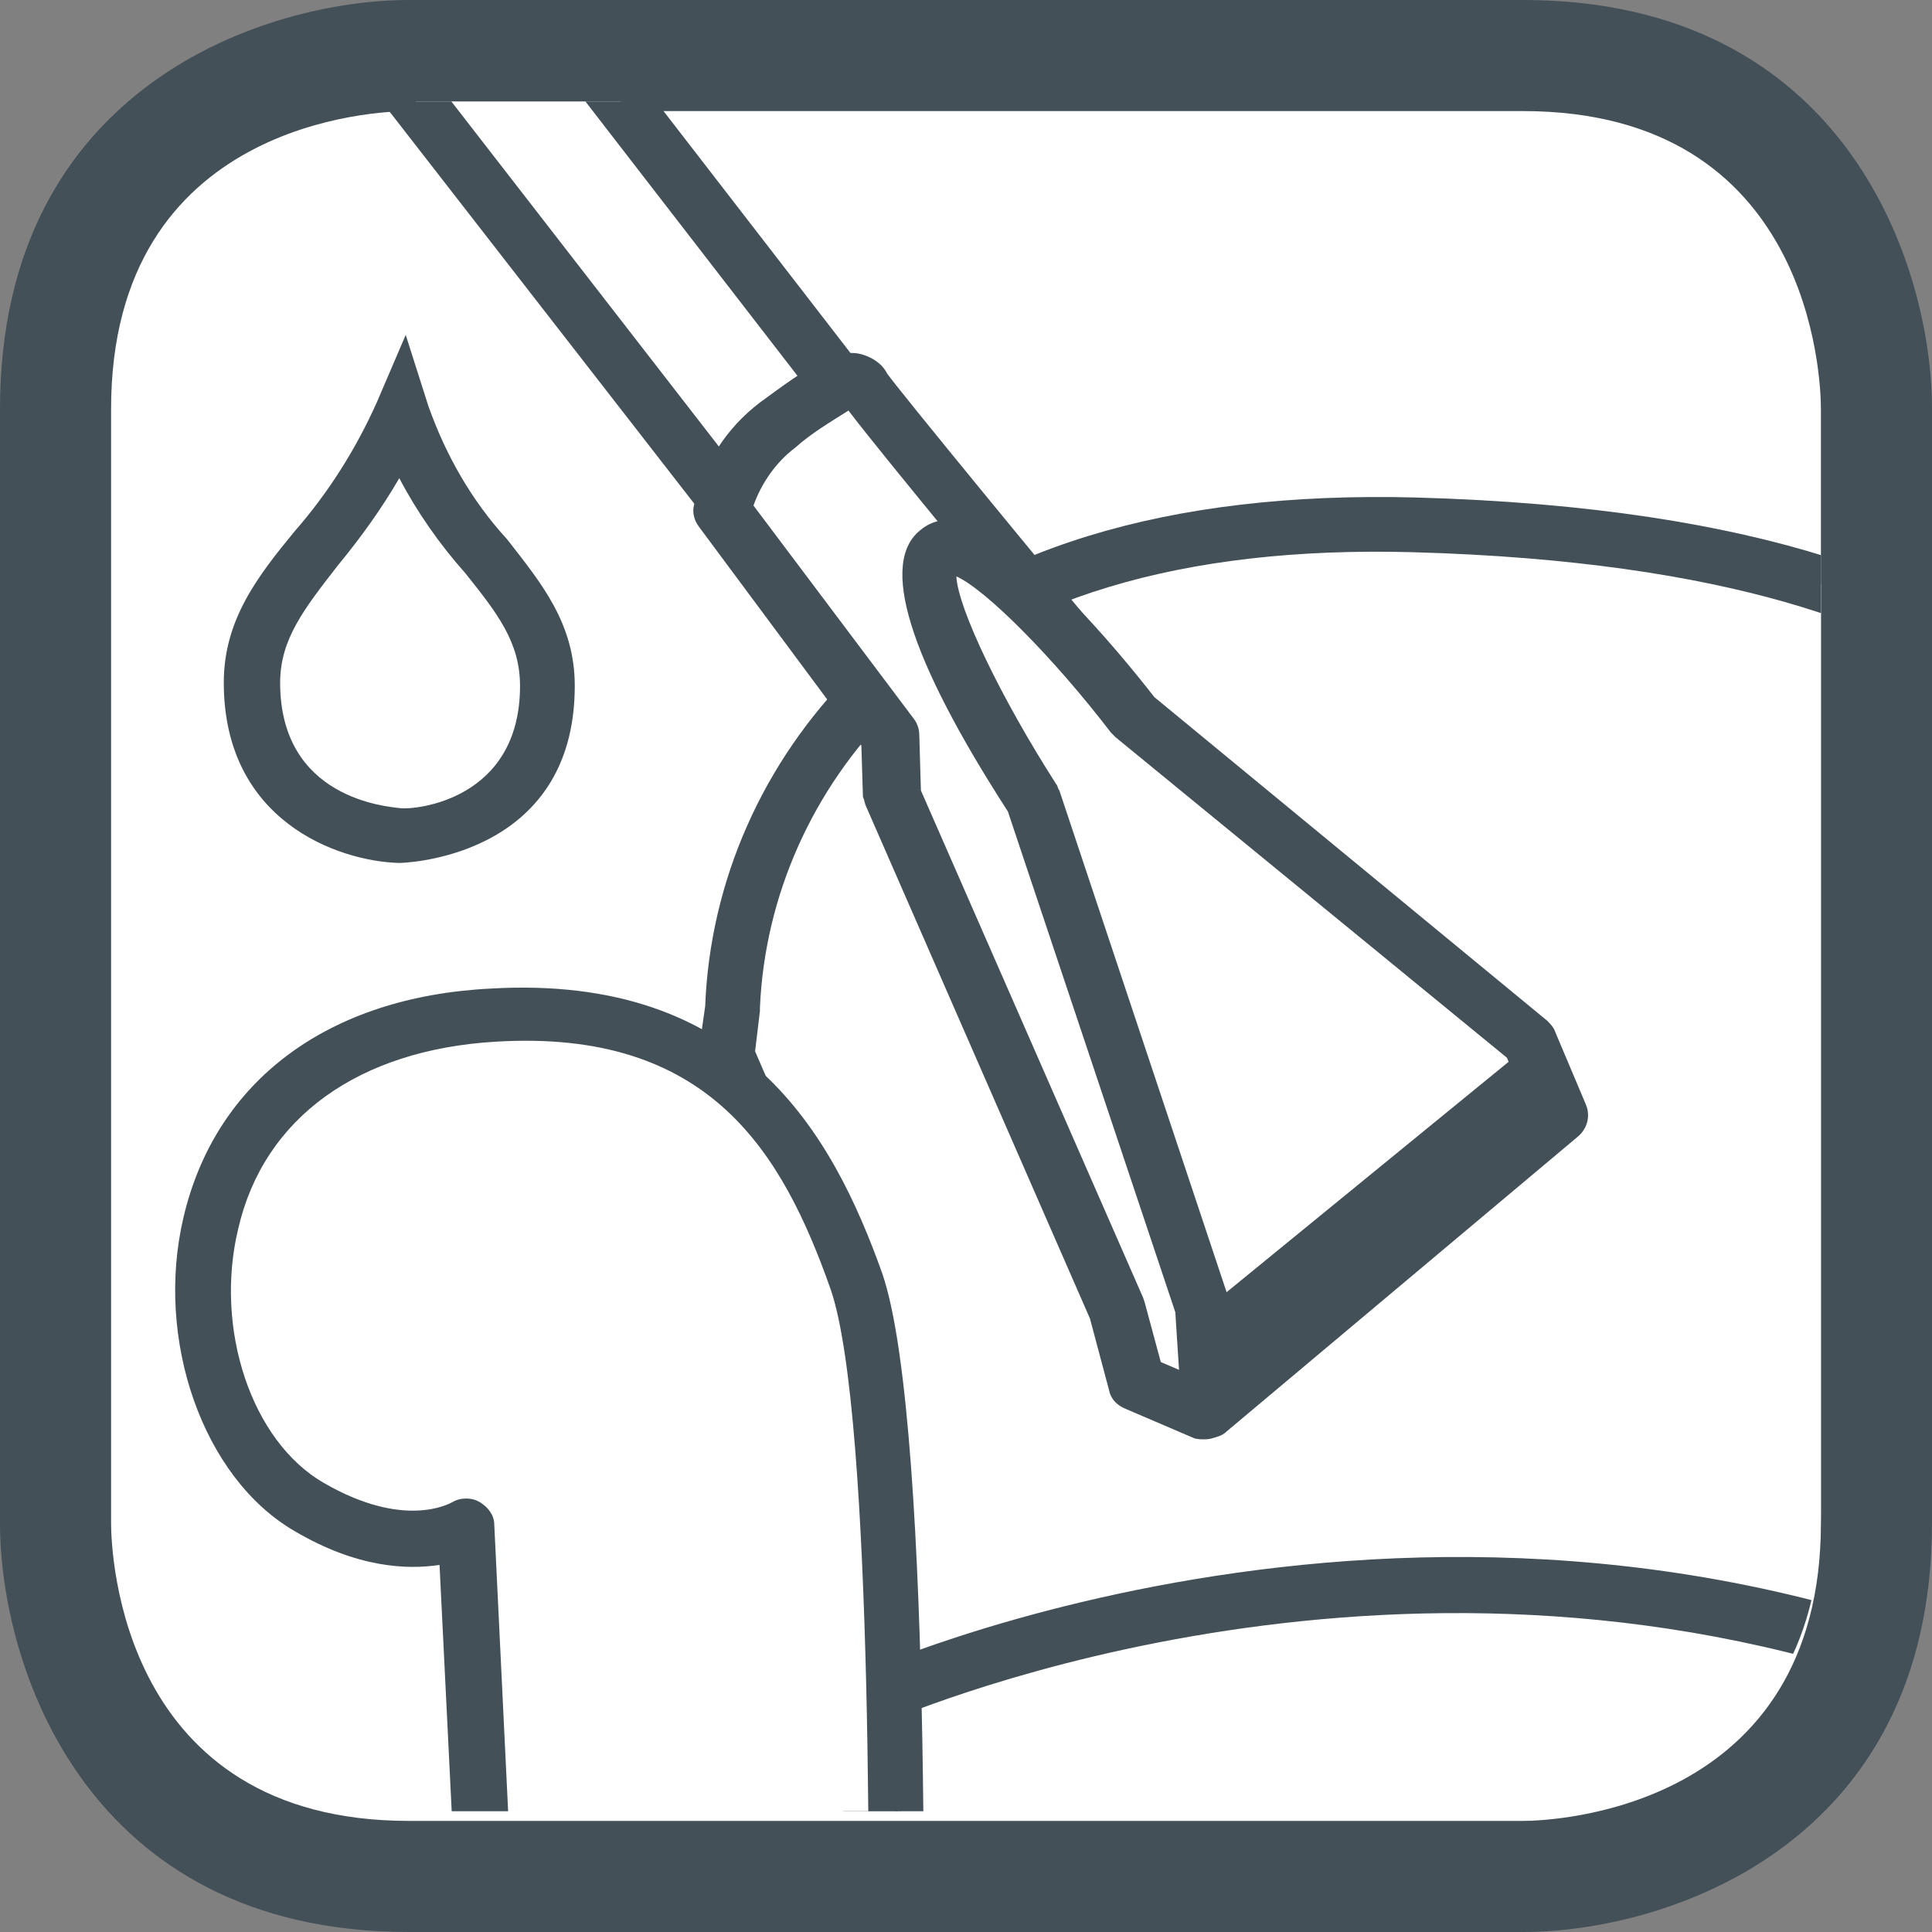
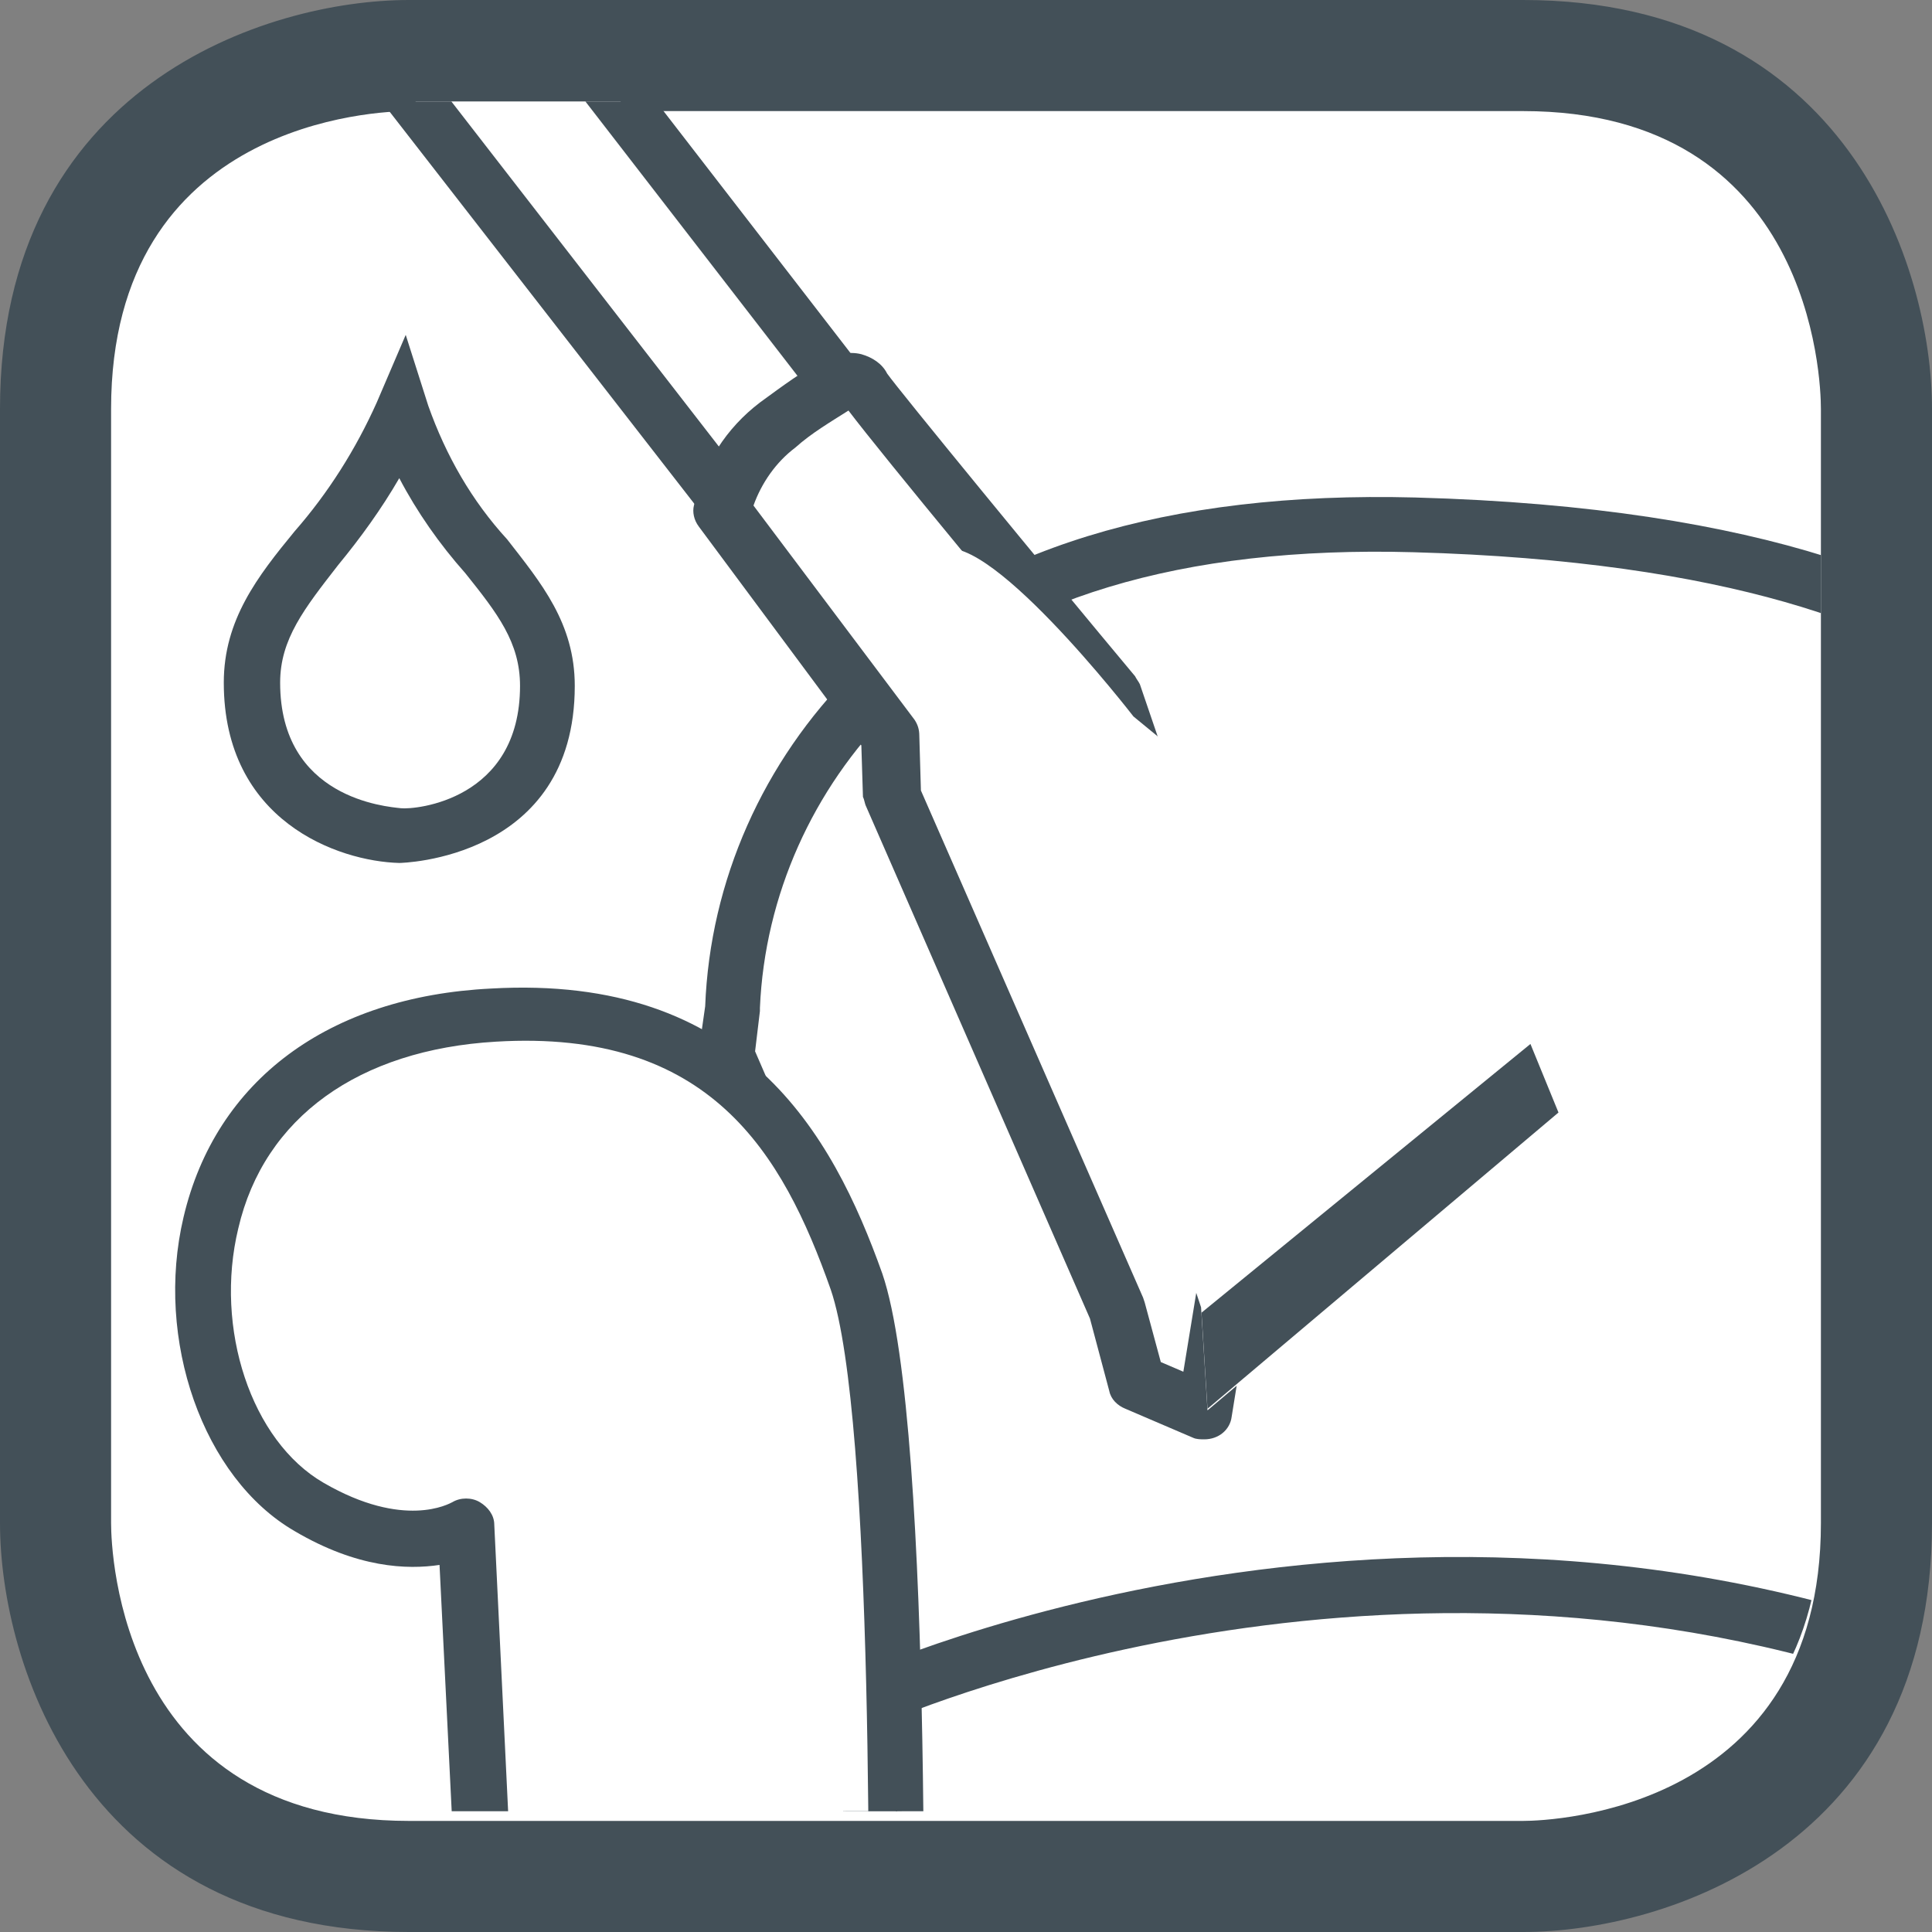
<svg xmlns="http://www.w3.org/2000/svg" xmlns:xlink="http://www.w3.org/1999/xlink" version="1.1" id="Ebene_1" x="0px" y="0px" viewBox="0 0 120 120" style="enable-background:new 0 0 120 120;" xml:space="preserve">
  <rect x="0" y="0" width="120" height="120" fill="#808080" stroke="none" />
  <style type="text/css">
	.st0{clip-path:url(#SVGID_2_);}
	.st1{fill:#435058;}
	.st2{fill:#FFFFFF;}
	.st3{clip-path:url(#SVGID_4_);}
	.st4{clip-path:url(#SVGID_6_);}
	.st5{clip-path:url(#SVGID_8_);}
	.st6{clip-path:url(#SVGID_10_);}
</style>
  <title>Zeichenfläche 1 Kopie 14</title>
  <g>
    <defs>
      <rect id="SVGID_1_" y="0" width="120" height="120" />
    </defs>
    <clipPath id="SVGID_2_">
      <use xlink:href="#SVGID_1_" style="overflow:visible;" />
    </clipPath>
    <g class="st0">
      <path class="st1" d="M94.6,120H25.4C5.3,120,0,103.4,0,94.6V25.4C0,5.3,16.6,0,25.4,0h69.2C114.7,0,120,16.6,120,25.4v69.2    C120,114.7,103.4,120,94.6,120" />
      <path class="st2" d="M25.4,6.9c-1.9,0-18.5,0.6-18.5,18.5v69.2c0,1.9,0.6,18.5,18.5,18.5h69.2c1.9,0,18.5-0.7,18.5-18.5V25.4    c0-1.9-0.6-18.5-18.5-18.5L25.4,6.9z" />
    </g>
  </g>
  <g>
    <defs>
      <path id="SVGID_3_" d="M25.4,6.3C23.5,6.3,6.9,7,6.9,24.8V94c0,1.9,0.6,18.5,18.5,18.5h69.2c1.9,0,18.5-0.7,18.5-18.5V24.8    c0-1.9-0.6-18.5-18.5-18.5L25.4,6.3z" />
    </defs>
    <clipPath id="SVGID_4_">
      <use xlink:href="#SVGID_3_" style="overflow:visible;" />
    </clipPath>
    <g class="st3">
-       <path class="st2" d="M45.5,62.6c0,0-0.4-31.2,42.3-30c42.8,1.2,43.2,19.3,43.2,19.3l-4.9,85.7l-71.2-15.9l-2.4-39.3l-7.3-16.9    L45.5,62.6z" />
      <path class="st1" d="M126.1,139.3c-0.1,0-0.2,0-0.4,0l-71.3-15.9c-0.7-0.2-1.3-0.8-1.3-1.6l-2.4-39l-7.2-16.6    c-0.1-0.3-0.2-0.6-0.1-0.9l0.4-2.8c0.3-7.8,3.6-15.2,9.2-20.8c7.7-7.6,19.5-11.2,34.9-10.8c43.9,1.2,44.8,20.2,44.8,21V52    l-4.9,85.6c0,0.5-0.3,1-0.7,1.3C126.9,139.2,126.5,139.3,126.1,139.3z M56.5,120.3l68,15.1l4.8-83.5c-0.1-0.9-2.2-16.5-41.5-17.6    c-14.4-0.4-25.3,2.9-32.4,9.8c-4.9,4.9-7.9,11.5-8.2,18.5c0,0.1,0,0.2,0,0.2l-0.3,2.5L54,81.7c0.1,0.2,0.1,0.4,0.1,0.6L56.5,120.3    z" />
      <path class="st2" d="M53.6,105.6c0,0,36.7-17.2,74.2,1.2v29.9l-72.5-2.1L53.6,105.6z" />
      <path class="st1" d="M127.8,138.5L127.8,138.5l-72.5-2c-0.9,0-1.6-0.7-1.7-1.6l-1.6-29.1c0-0.7,0.4-1.4,1-1.7    c0.4-0.2,37.9-17.3,75.6,1.2c0.6,0.3,1,0.9,1,1.6v29.9C129.6,137.7,128.8,138.5,127.8,138.5L127.8,138.5z M56.9,133l69.2,2v-27    c-32.5-15.4-64.5-3.7-70.7-1.2L56.9,133z" />
      <path class="st2" d="M30.7,129.5l-1.7-34.7c0,0-3.6,2.3-9.7-1.2C9.4,87.9,8.5,64.3,30.7,63c13.9-0.8,19.3,7.2,22.5,16.6    s2.4,51.5,2.4,51.5L30.7,129.5z" />
      <path class="st1" d="M55.6,132.8h-0.1l-25-1.6c-0.9-0.1-1.6-0.8-1.6-1.6l-1.6-32.4c-2,0.3-5.1,0.2-9-2.1    c-5.7-3.3-8.7-11.9-6.9-19.5c2-8.5,9-13.7,19.1-14.2c15.7-0.9,21.2,9,24.3,17.7c3.3,9.6,2.5,50.4,2.5,52.1    C57.3,132.1,56.5,132.8,55.6,132.8L55.6,132.8z M32.3,127.8l21.6,1.4c0.1-8.1,0.4-41.2-2.3-49.1c-3-8.5-7.5-16.2-20.8-15.4    c-8.5,0.5-14.4,4.7-16,11.6c-1.5,6.2,0.8,13.2,5.3,15.8c5,2.9,7.8,1.3,8,1.2c0.5-0.3,1.2-0.3,1.7,0c0.5,0.3,0.9,0.8,0.9,1.4    L32.3,127.8z" />
      <path class="st2" d="M53.8,26L23.2-13.5c-2.1,0.6-4.1,1.8-5.5,3.5c-2.6,3-1.5,4-1.5,4L45,30.9L53.8,26z" />
      <path class="st1" d="M45,32.6c-0.5,0-1.1-0.2-1.4-0.7L15-4.9c-0.4-0.5-0.6-1-0.7-1.6c-0.1-1.3,0.6-2.8,2.1-4.6    c1.7-2,3.9-3.4,6.5-4.1c0.6-0.1,1.3,0.1,1.7,0.6L55.2,25c0.6,0.7,0.4,1.8-0.3,2.4c-0.1,0.1-0.1,0.1-0.2,0.1l-8.8,4.9    C45.6,32.6,45.3,32.6,45,32.6z M17.8-6.9l27.6,35.6l5.8-3.2L22.6-11.5C21.3-10.8,20-9.9,19-8.8C18.5-8.3,18.1-7.6,17.8-6.9z     M17.4-7.3L17.4-7.3z" />
      <path class="st2" d="M74.8,87.7l-4.2-1.8l-1.2-4.6l-14-31.8l-0.1-3.8l-10.5-14c0.5-2.1,1.7-4,3.5-5.3c2.9-2.1,4.8-3.5,5.4-2.4    s15.6,19.1,15.6,19.1l8.7,25.5L74.8,87.7z" />
      <path class="st1" d="M74.8,89.4c-0.2,0-0.5,0-0.7-0.1l-4.2-1.8c-0.5-0.2-0.9-0.6-1-1.1l-1.2-4.5L53.8,50.1    c-0.1-0.2-0.1-0.4-0.2-0.6l-0.1-3.2L43.4,32.7c-0.3-0.4-0.4-0.9-0.3-1.3c0.6-2.6,2-4.8,4.1-6.4c3-2.2,4.7-3.4,6.3-3    c0.7,0.2,1.3,0.6,1.6,1.2c0.7,1,9.8,12.1,15.4,18.8c0.1,0.2,0.2,0.3,0.3,0.5L79.5,68c0.1,0.3,0.1,0.6,0.1,0.8L76.5,88    C76.4,88.8,75.7,89.4,74.8,89.4L74.8,89.4z M72.1,84.6l1.4,0.6l2.7-16.5l-8.4-24.8c-4.2-5-12.9-15.5-15.1-18.4    c-1.1,0.7-2.3,1.4-3.3,2.3c-1.2,0.9-2.1,2.2-2.6,3.6l10,13.3c0.2,0.3,0.3,0.6,0.3,1l0.1,3.4L71,80.6l0.1,0.3L72.1,84.6z" />
      <path class="st2" d="M96.8,69.2L95,64.7L70.4,44.5c0,0-9.5-12.3-12.2-10.2s5.9,15.4,5.9,15.4l10.5,31.5l0.4,6.4L96.8,69.2z" />
    </g>
  </g>
  <g>
    <defs>
      <path id="SVGID_5_" d="M58.2,34.2c-2.7,2.1,5.9,15.4,5.9,15.4l10.5,31.5l0.4,6.4l21.8-18.4L95,64.7L70.4,44.5    c0,0-8.1-10.5-11.4-10.5C58.7,34,58.5,34.1,58.2,34.2" />
    </defs>
    <clipPath id="SVGID_6_">
      <use xlink:href="#SVGID_5_" style="overflow:visible;" />
    </clipPath>
    <g class="st4">
      <polygon class="st1" points="95.6,64.4 74.3,81.8 73.9,89 99.4,69.9   " />
    </g>
  </g>
  <g>
    <defs>
-       <path id="SVGID_7_" d="M25.4,6.3C23.5,6.3,6.9,7,6.9,24.8V94c0,1.9,0.6,18.5,18.5,18.5h69.2c1.9,0,18.5-0.7,18.5-18.5V24.8    c0-1.9-0.6-18.5-18.5-18.5L25.4,6.3z" />
-     </defs>
+       </defs>
    <clipPath id="SVGID_8_">
      <use xlink:href="#SVGID_7_" style="overflow:visible;" />
    </clipPath>
    <g class="st5">
      <path class="st1" d="M75.1,89.3c-0.2,0-0.5,0-0.7-0.1c-0.6-0.3-1-0.8-1-1.5L73,81.5L62.6,50.4c-6.2-9.6-8-15.5-5.4-17.5    c0.6-0.5,1.4-0.7,2.2-0.6c3.8,0.5,10.2,8.3,12.3,11l24.4,20.1c0.2,0.2,0.4,0.4,0.5,0.7l1.9,4.5c0.3,0.7,0.1,1.5-0.5,2L76.2,88.9    C75.9,89.2,75.5,89.3,75.1,89.3z M59.4,35.8c0.1,2,2.8,7.6,6.2,12.9c0.1,0.1,0.1,0.3,0.2,0.4l10.5,31.5c0,0.1,0.1,0.3,0.1,0.4    l0.2,3l18.2-15.4l-1.2-2.9L69.3,45.8c-0.1-0.1-0.2-0.2-0.3-0.3C65.4,40.8,61.2,36.6,59.4,35.8z" />
    </g>
  </g>
  <g>
    <defs>
      <rect id="SVGID_9_" y="-0.6" width="120" height="120" />
    </defs>
    <clipPath id="SVGID_10_">
      <use xlink:href="#SVGID_9_" style="overflow:visible;" />
    </clipPath>
    <g class="st6">
      <path class="st1" d="M24.8,53.6L24.8,53.6C21,53.5,13.9,51,13.9,42.4c0-3.9,2.1-6.6,4.4-9.4c2.1-2.4,3.8-5.1,5.1-8l1.8-4.2    l1.4,4.4c1.1,3.1,2.7,5.9,4.9,8.3c2.1,2.7,4.2,5.2,4.2,9.1C35.7,53.4,24.9,53.6,24.8,53.6L24.8,53.6z M24.8,29.7    c-1.1,1.9-2.4,3.7-3.8,5.4c-2.1,2.7-3.6,4.6-3.6,7.3c0,7.2,6.6,7.7,7.5,7.8s7.4-0.5,7.4-7.6c0-2.7-1.4-4.5-3.4-7    C27.3,33.8,25.9,31.8,24.8,29.7L24.8,29.7z" />
    </g>
  </g>
</svg>